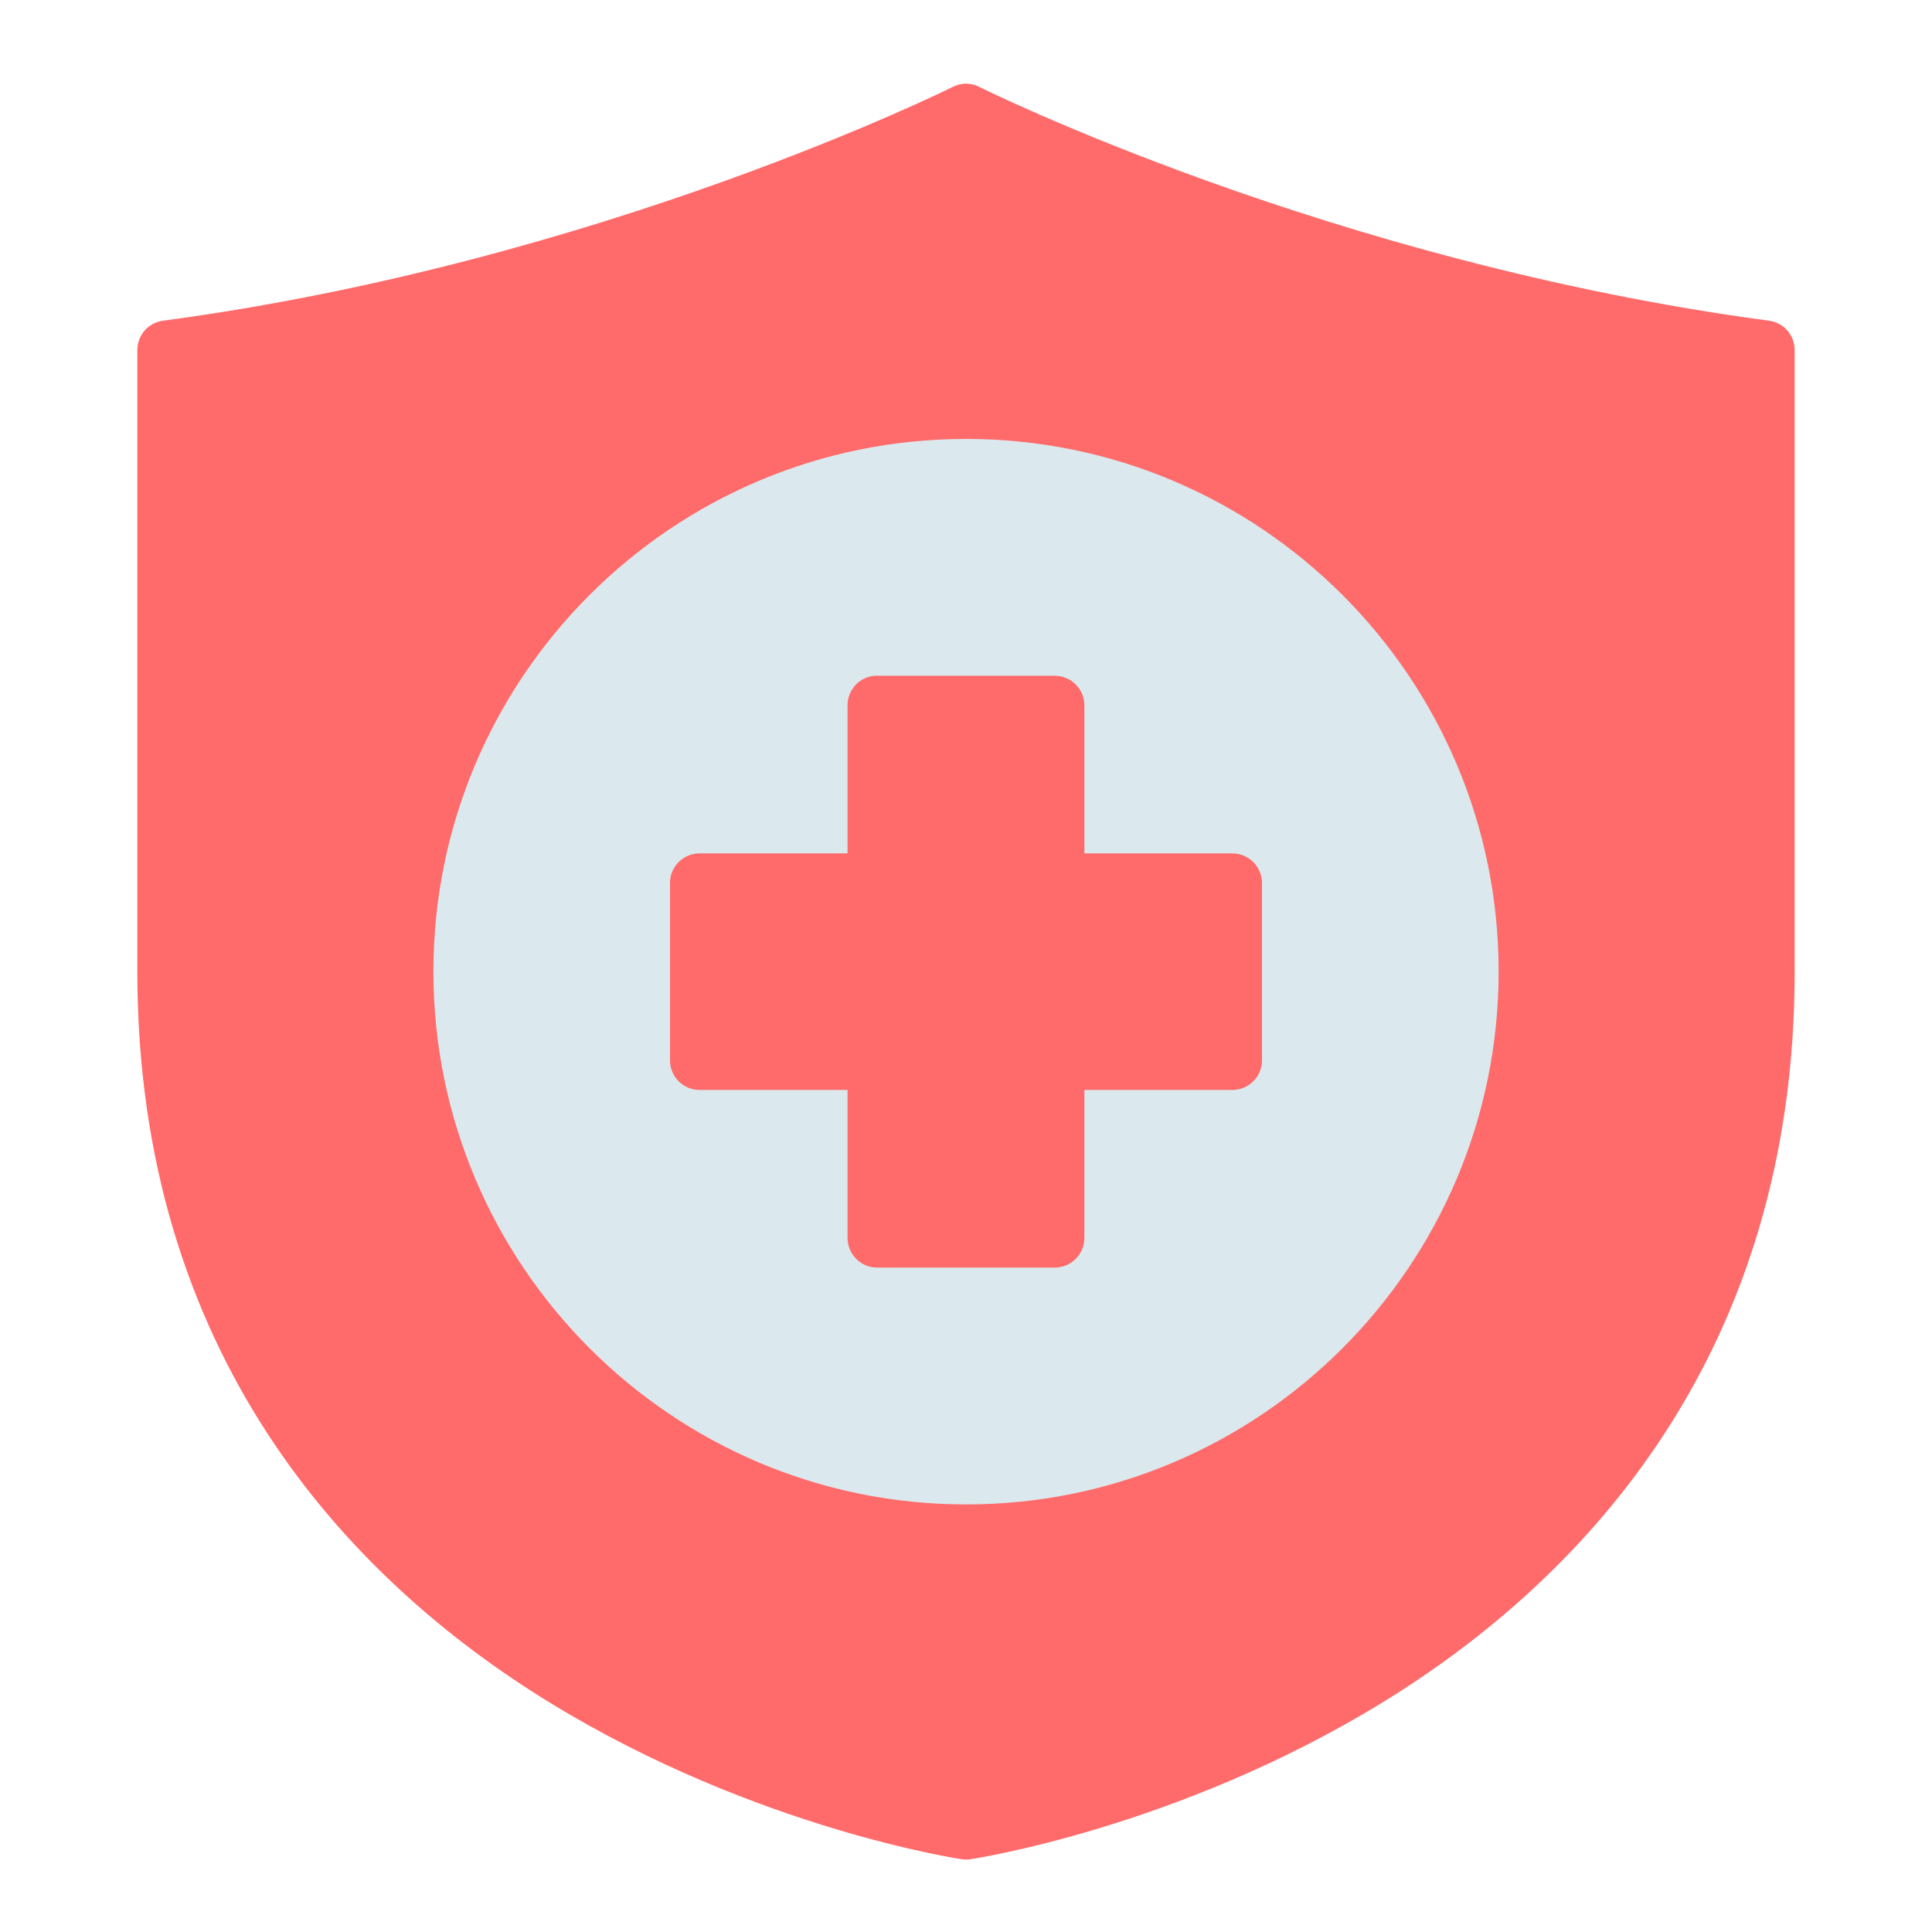
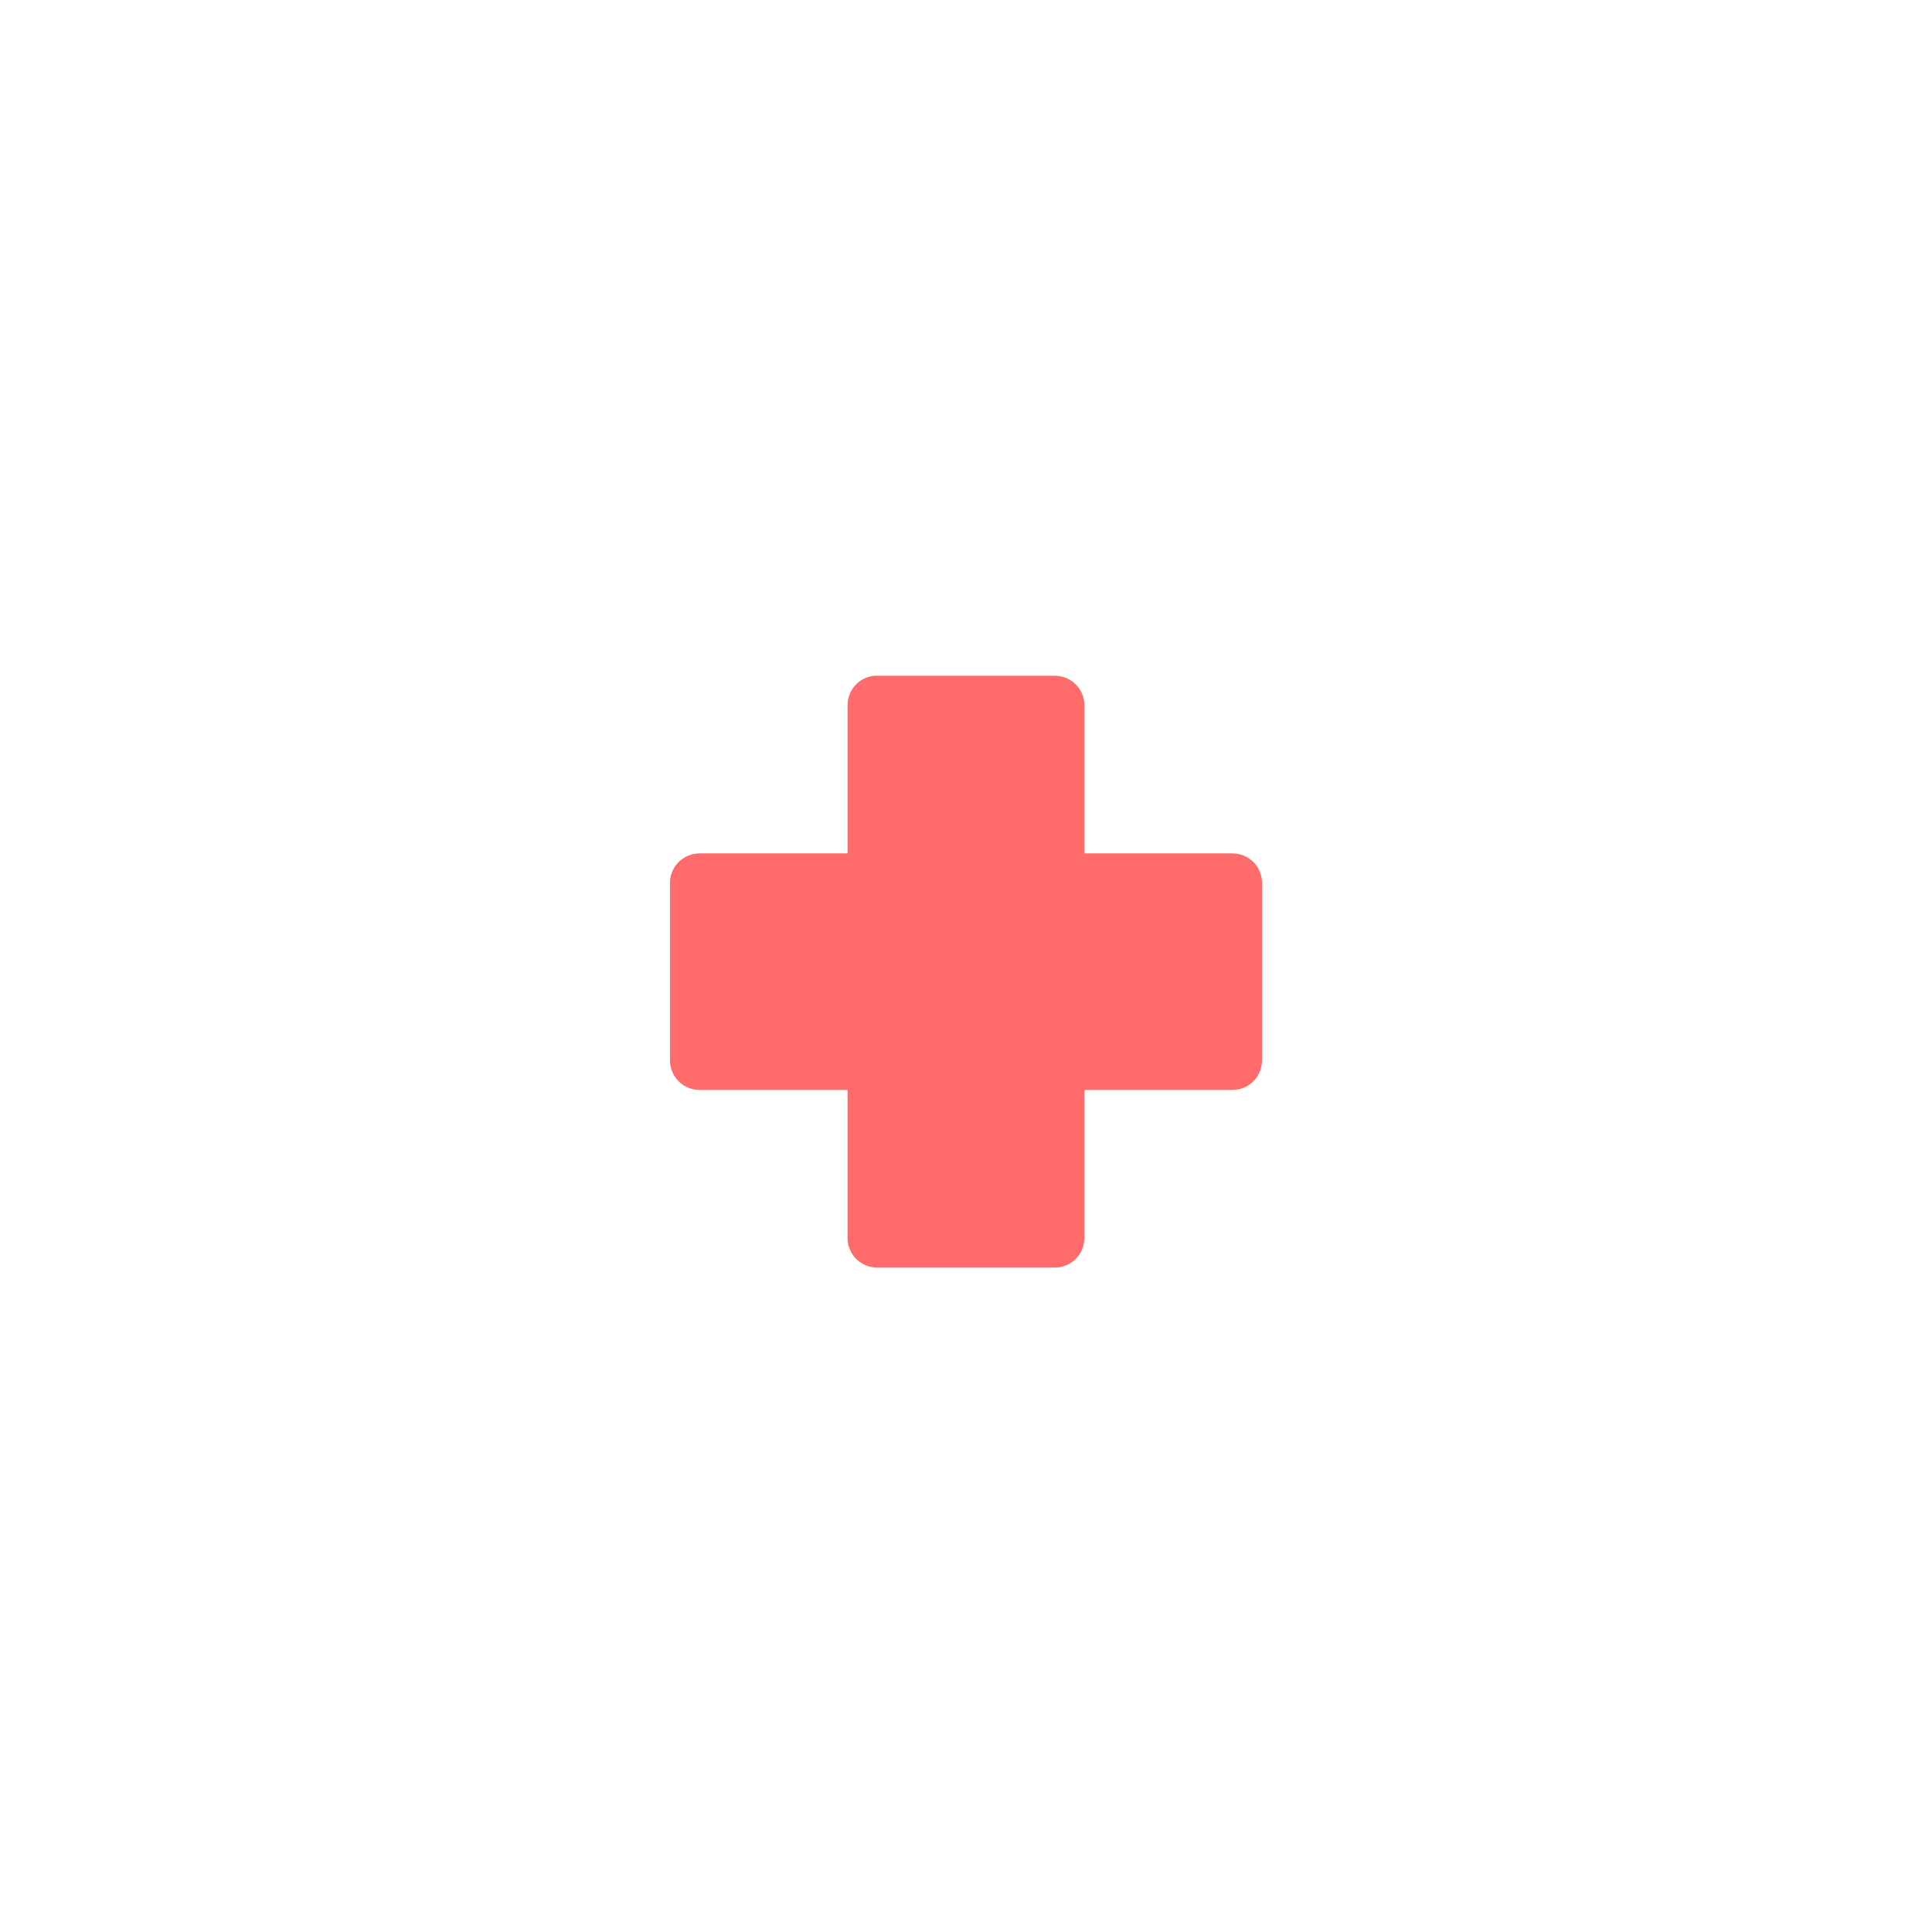
<svg xmlns="http://www.w3.org/2000/svg" width="51" height="51" viewBox="0 0 51 51" fill="none">
  <g id="fi_2869818">
    <g id="layer1">
-       <path id="path12587" d="M25.471 2.208C25.358 2.214 25.248 2.243 25.148 2.295C25.148 2.295 15.869 6.923 4.299 8.466C4.112 8.492 3.939 8.585 3.815 8.729C3.691 8.872 3.624 9.056 3.625 9.246V25.646C3.625 35.693 9.126 41.653 14.549 44.967C19.972 48.281 25.384 49.079 25.384 49.079C25.461 49.09 25.539 49.09 25.616 49.079C25.616 49.079 31.028 48.281 36.451 44.967C41.874 41.653 47.375 35.693 47.375 25.646V9.246C47.376 9.056 47.309 8.872 47.185 8.729C47.061 8.585 46.889 8.492 46.701 8.466C35.131 6.923 25.852 2.295 25.852 2.295C25.735 2.235 25.604 2.205 25.471 2.208Z" fill="#FF6B6B" />
-       <path id="path12594" d="M25.501 11.587C17.744 11.587 11.441 17.889 11.441 25.646C11.441 33.404 17.744 39.713 25.501 39.713C33.258 39.713 39.56 33.404 39.56 25.646C39.56 17.889 33.258 11.587 25.501 11.587Z" fill="#DBE9EE" />
      <path id="path12601" d="M23.078 17.838C22.885 17.857 22.706 17.947 22.575 18.091C22.445 18.235 22.373 18.422 22.373 18.616V22.527H18.47C18.263 22.526 18.064 22.608 17.916 22.754C17.77 22.9 17.686 23.098 17.686 23.305V27.994C17.686 28.201 17.77 28.4 17.916 28.546C18.064 28.692 18.263 28.773 18.47 28.772H22.373V32.683C22.373 32.786 22.394 32.888 22.434 32.982C22.474 33.077 22.532 33.163 22.605 33.235C22.678 33.307 22.764 33.365 22.859 33.404C22.954 33.442 23.056 33.462 23.159 33.461H27.84C28.047 33.462 28.247 33.381 28.394 33.235C28.541 33.089 28.624 32.89 28.625 32.683V28.772H32.529C32.736 28.773 32.935 28.692 33.083 28.546C33.23 28.4 33.313 28.201 33.314 27.994V23.305C33.313 23.098 33.23 22.9 33.083 22.754C32.935 22.608 32.736 22.526 32.529 22.527H28.625V18.616C28.624 18.409 28.541 18.21 28.394 18.065C28.247 17.919 28.047 17.837 27.84 17.838H23.159C23.132 17.837 23.105 17.837 23.078 17.838Z" fill="#FF6B6B" />
    </g>
  </g>
</svg>